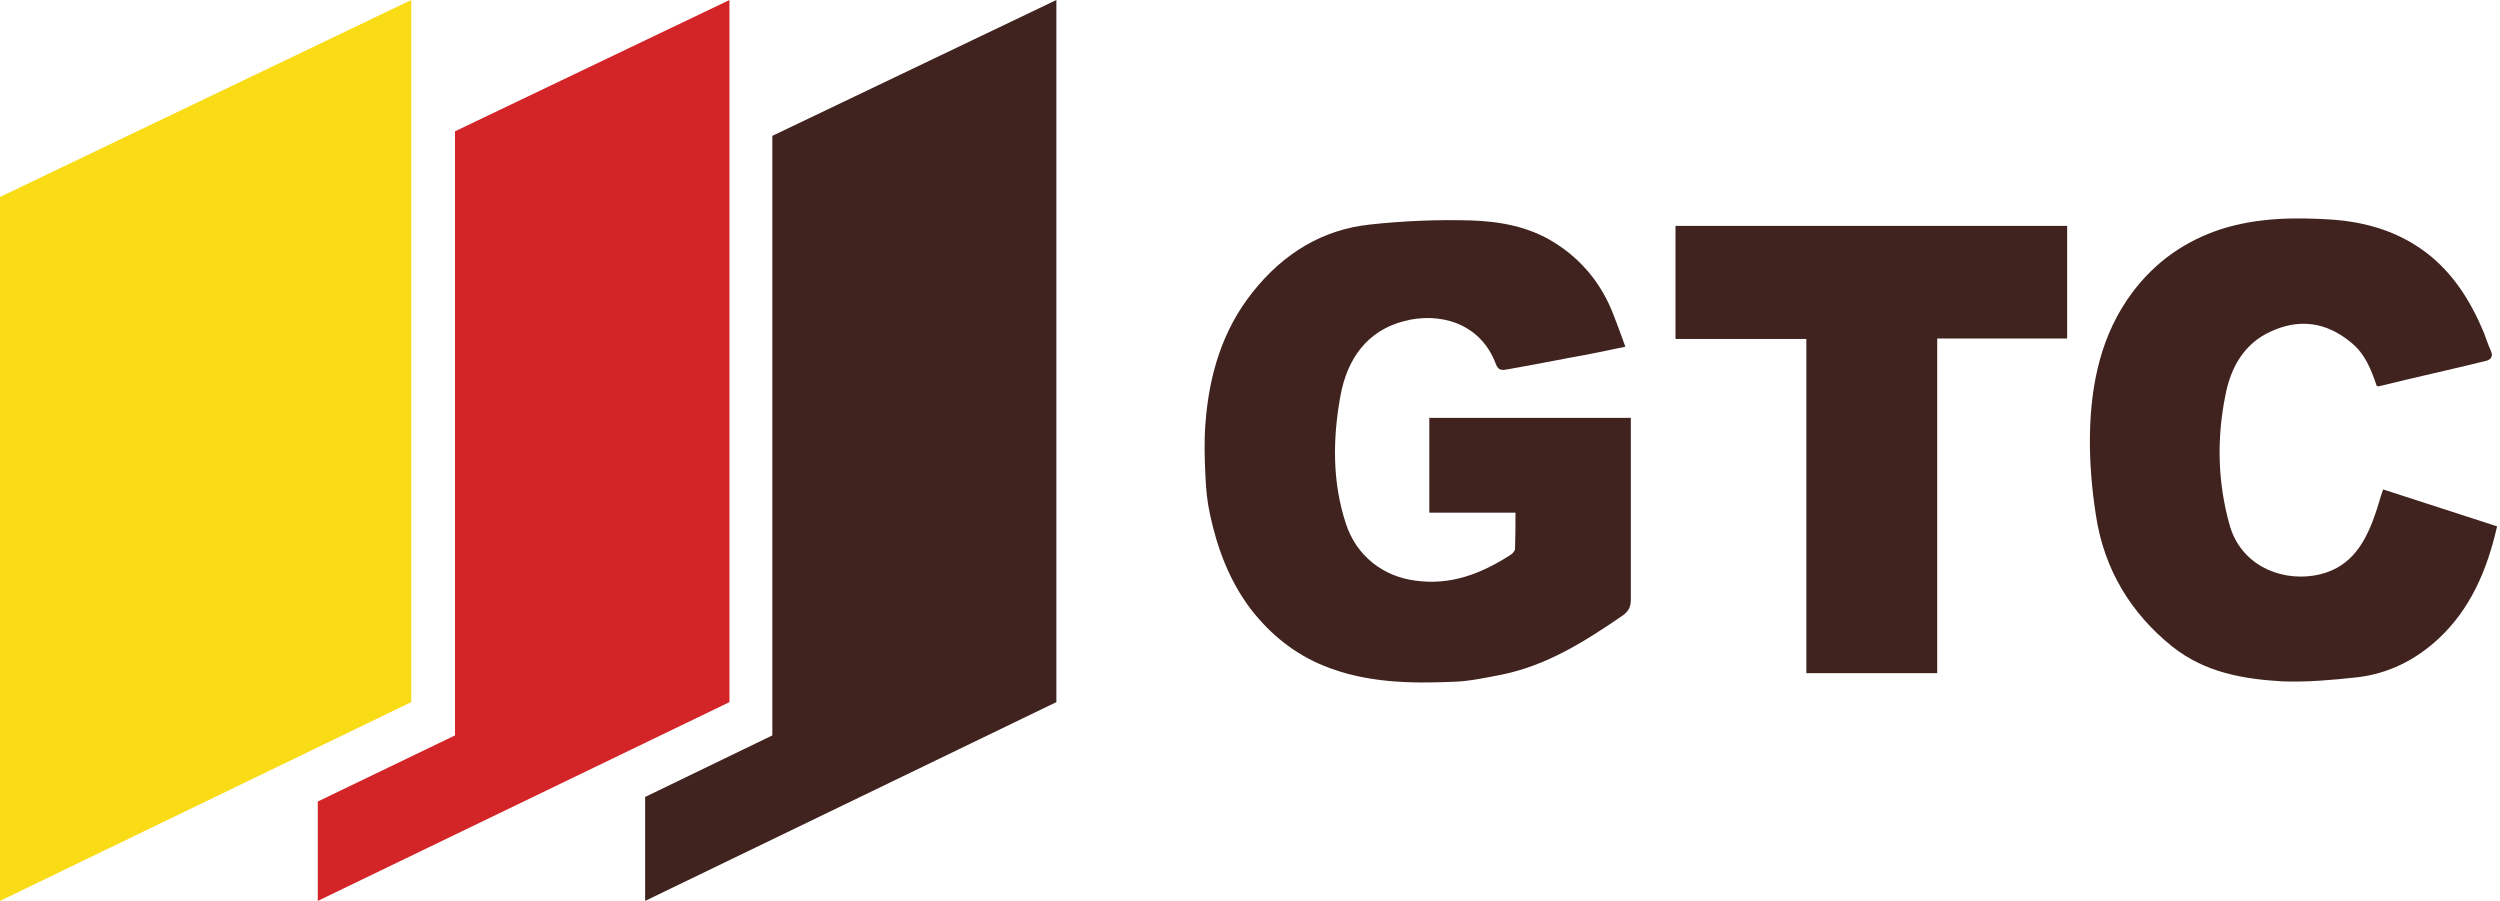
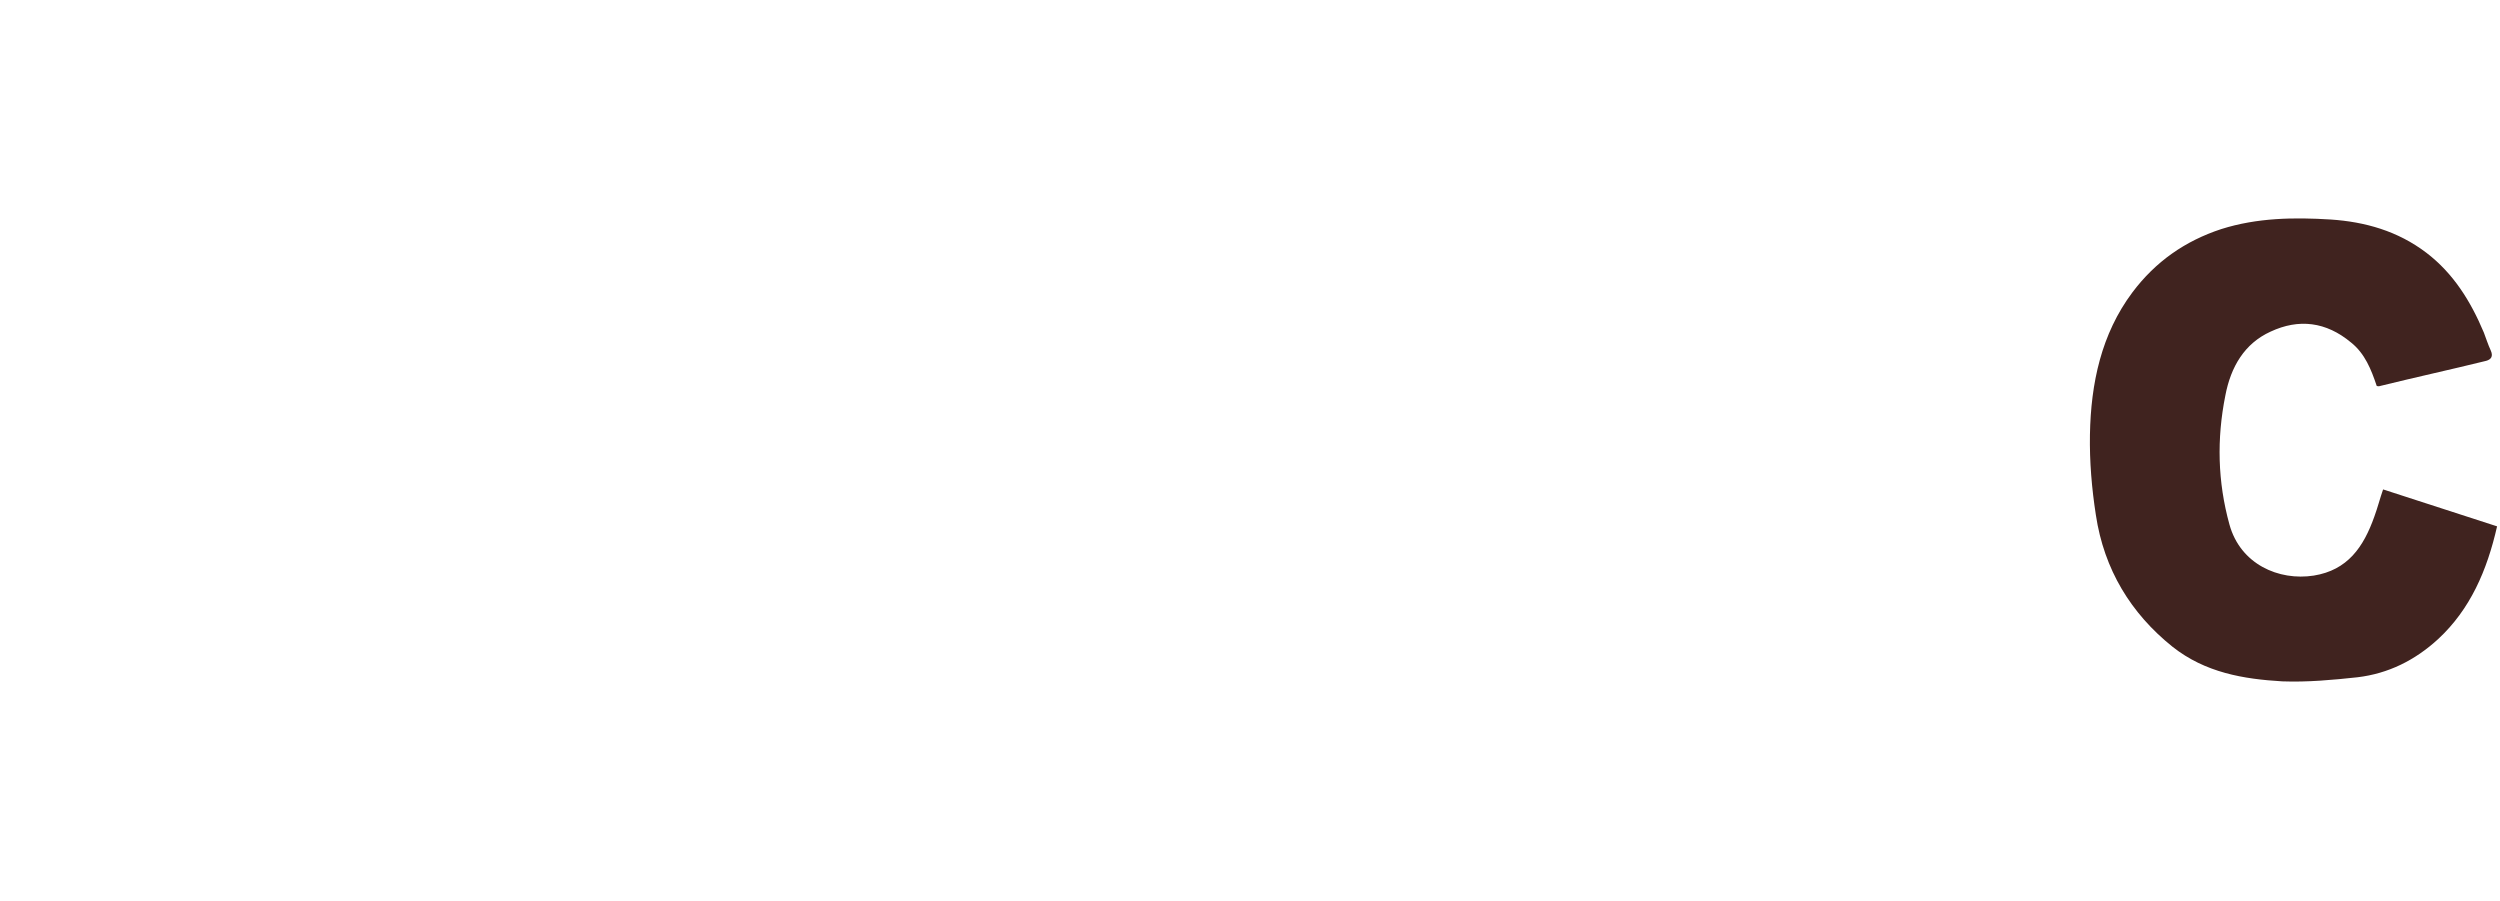
<svg xmlns="http://www.w3.org/2000/svg" width="555" height="200" viewBox="0 0 555 200" fill="none">
-   <path d="M0 43.725V200L91.296 155.87V0L0 43.725Z" fill="#F9DB16" />
-   <path d="M101.012 29.15V163.259L70.547 177.935V200L161.943 155.87V0L101.012 29.15Z" fill="#D32427" />
-   <path d="M171.457 30.162V163.259L143.219 176.923V200L234.514 155.87V0L171.457 30.162Z" fill="#40231F" />
-   <path d="M336.436 113.813H317.307V92.76H362.044V95.189C362.044 107.841 362.044 120.392 362.044 133.043C362.044 134.663 361.639 135.574 360.323 136.586C351.922 142.355 343.42 147.719 333.501 149.744C329.858 150.452 326.214 151.262 322.469 151.363C312.853 151.768 303.137 151.566 293.926 147.821C287.449 145.189 282.084 140.938 277.631 135.169C272.975 128.995 270.242 121.809 268.623 114.217C268.015 111.485 267.712 108.549 267.611 105.715C267.408 101.768 267.307 97.821 267.611 93.975C268.42 83.246 271.356 73.327 278.036 64.926C284.918 56.221 293.623 50.958 304.149 49.845C311.538 49.035 319.028 48.732 326.416 48.934C332.894 49.136 339.372 50.25 345.141 53.894C351.113 57.639 355.566 63.003 358.198 69.885C359.109 72.213 359.918 74.44 360.829 76.971C356.578 77.881 352.631 78.691 348.582 79.4C344.028 80.311 339.473 81.12 335.019 81.93C333.805 82.132 332.692 82.537 332.084 80.817C328.542 71.404 319.23 69.278 311.639 71.302C303.542 73.428 299.088 79.602 297.57 87.902C295.849 97.416 295.748 107.031 298.785 116.242C301.113 123.428 307.084 127.983 314.169 128.894C322.064 130.007 328.845 127.375 335.424 123.124C335.829 122.821 336.335 122.315 336.335 121.809C336.436 119.278 336.436 116.647 336.436 113.813Z" fill="#40231F" />
  <path d="M527.631 85.675C526.416 82.031 524.999 78.489 521.963 76.06C516.396 71.404 510.323 70.695 504.048 73.63C498.278 76.262 495.242 81.424 494.027 87.8C492.104 97.416 492.307 106.93 494.938 116.444C497.367 125.25 505.869 128.995 513.663 127.78C521.153 126.566 524.695 121.505 527.125 114.622C527.833 112.699 528.339 110.675 529.048 108.651C537.55 111.383 545.95 114.116 554.351 116.849C552.125 126.667 548.38 135.27 541.295 141.849C536.133 146.606 530.161 149.541 523.38 150.351C517.813 150.958 512.246 151.464 506.679 151.262C498.076 150.756 489.574 149.339 482.286 143.57C473.076 136.181 467.104 126.464 465.282 114.319C464.371 108.448 463.865 102.477 463.967 96.505C464.169 85.068 466.497 74.136 473.38 64.926C478.542 58.043 485.12 53.489 493.116 50.857C501.112 48.327 509.311 48.226 517.408 48.732C524.999 49.238 532.286 51.262 538.663 56.12C544.635 60.675 548.481 66.849 551.416 73.833C551.922 75.149 552.327 76.464 552.934 77.78C553.542 79.096 553.035 79.805 551.922 80.108C544.129 82.031 536.234 83.752 528.44 85.675C528.137 85.776 527.934 85.776 527.631 85.675Z" fill="#40231F" />
-   <path d="M430.06 149.44H401.011V75.25H371.963V50.149H458.906V75.149H430.06V149.44Z" fill="#40231F" />
</svg>